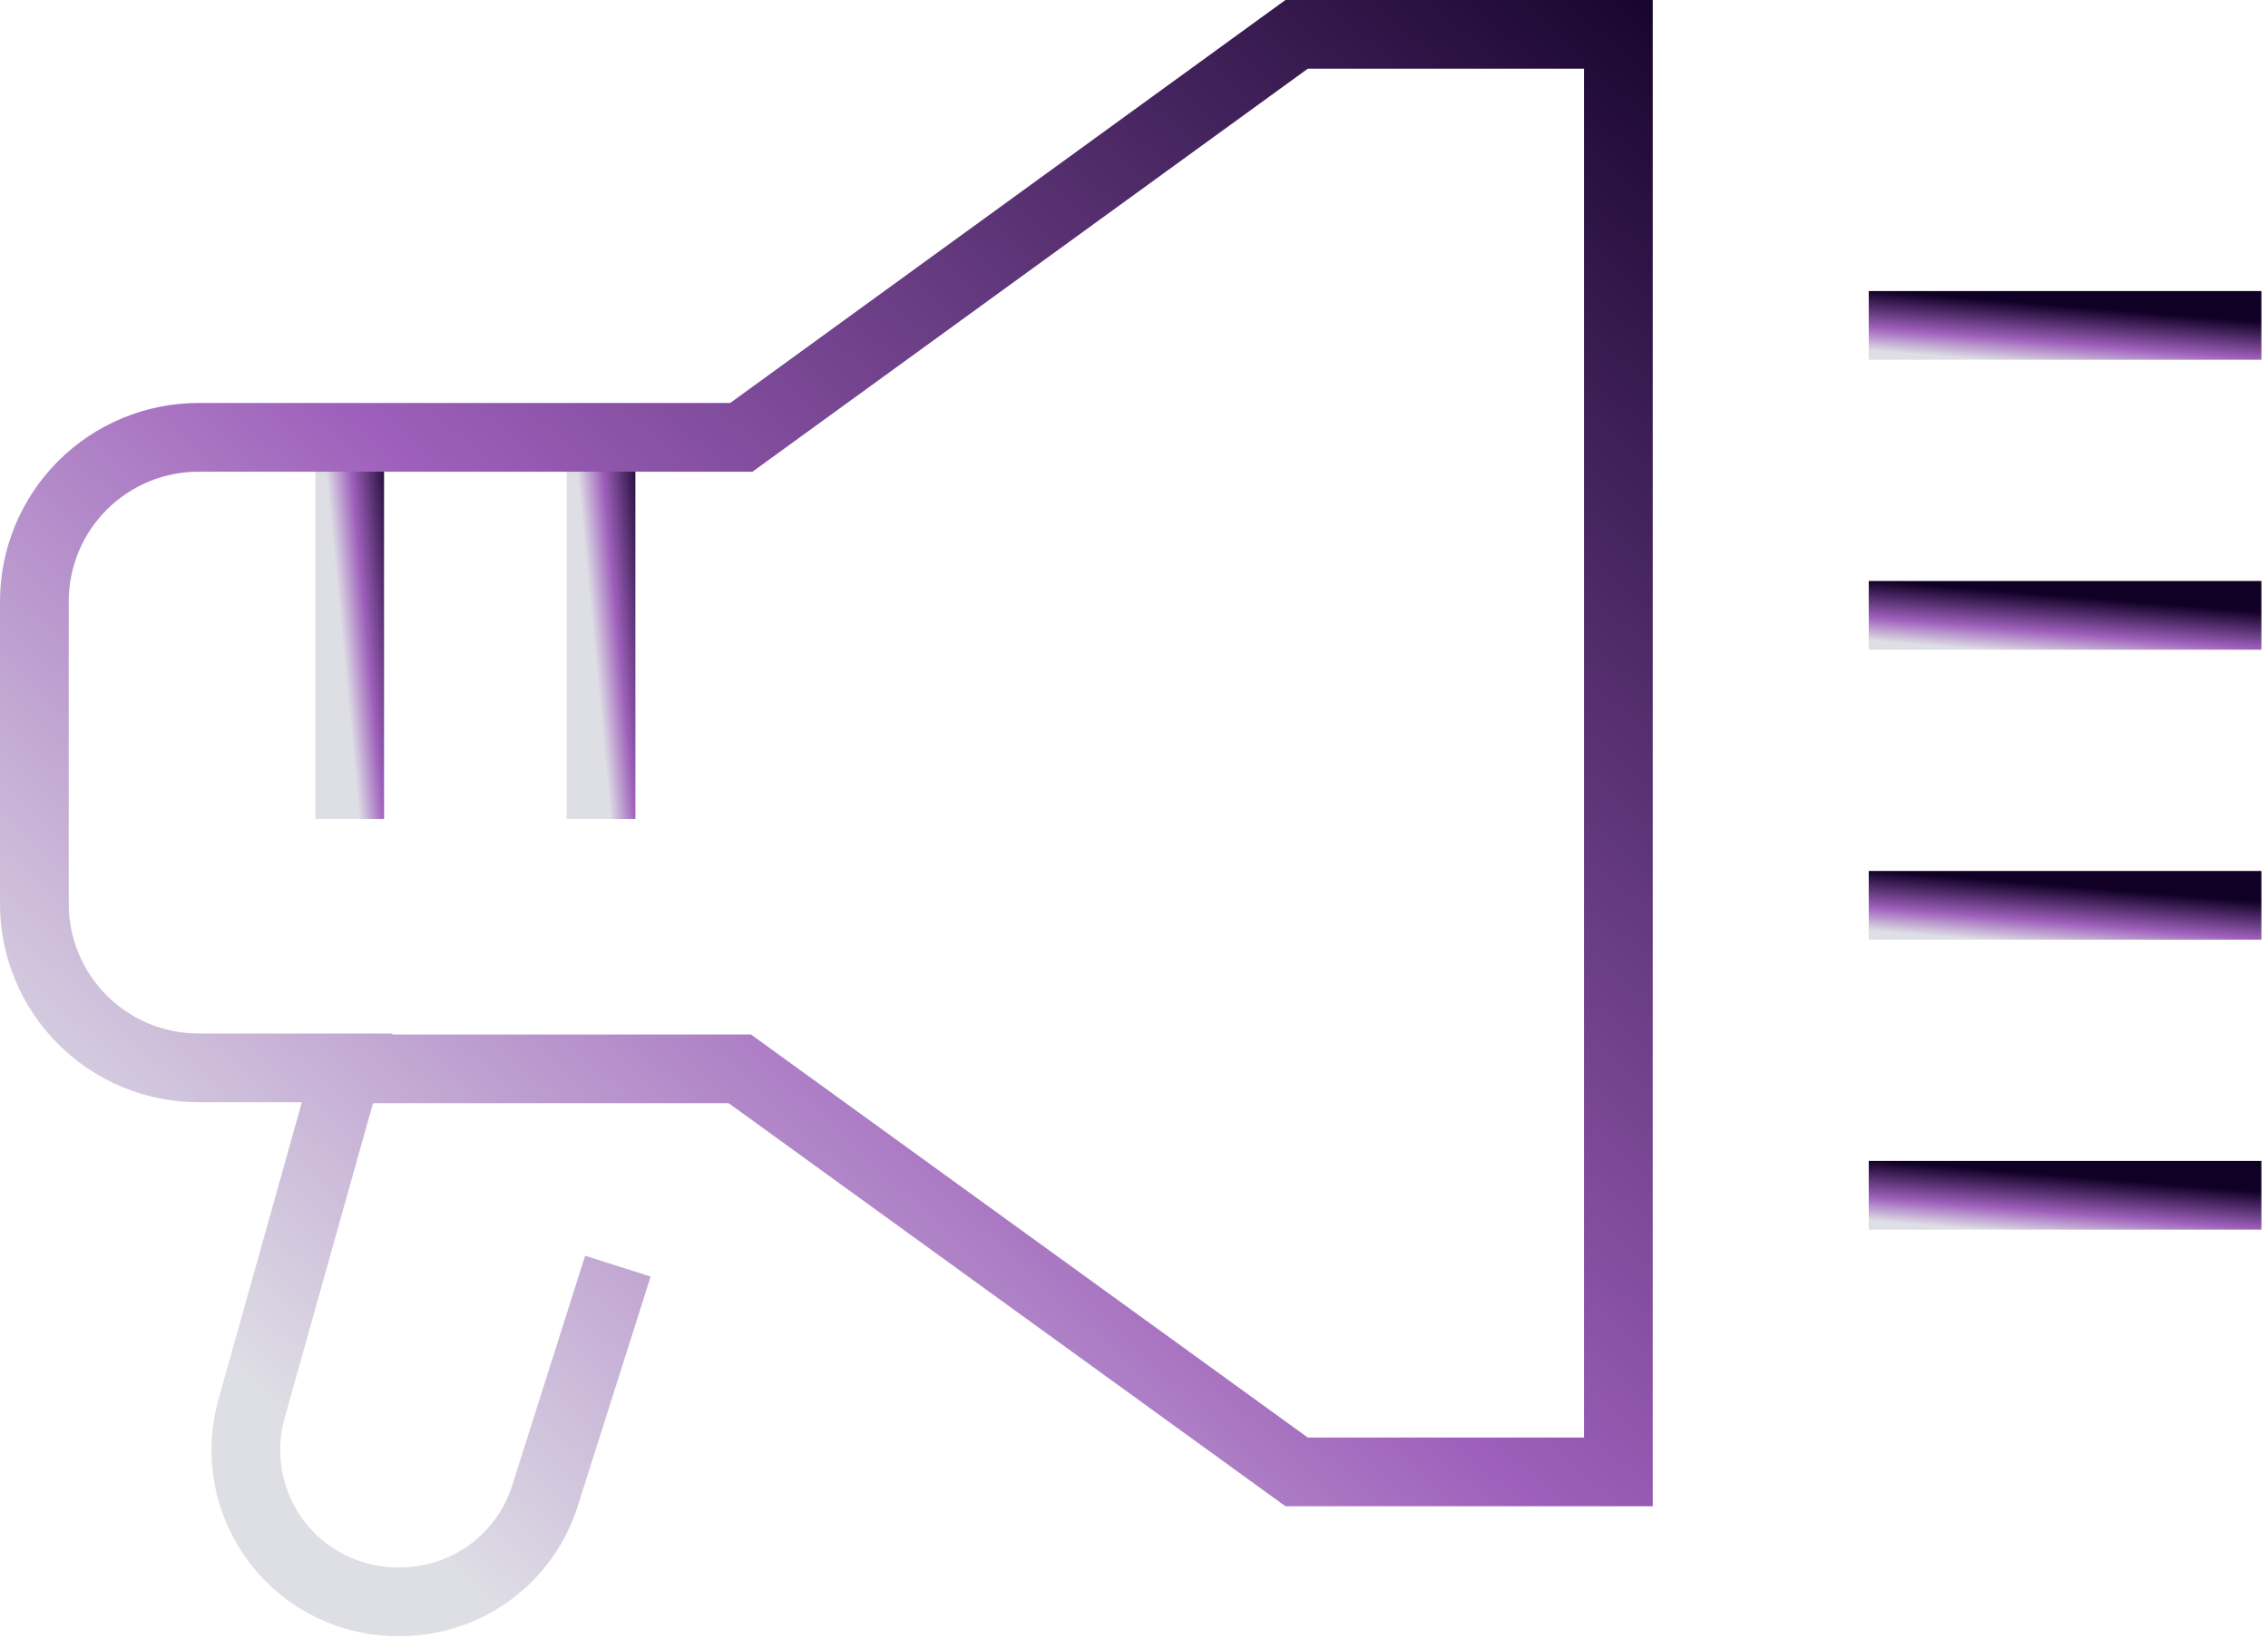
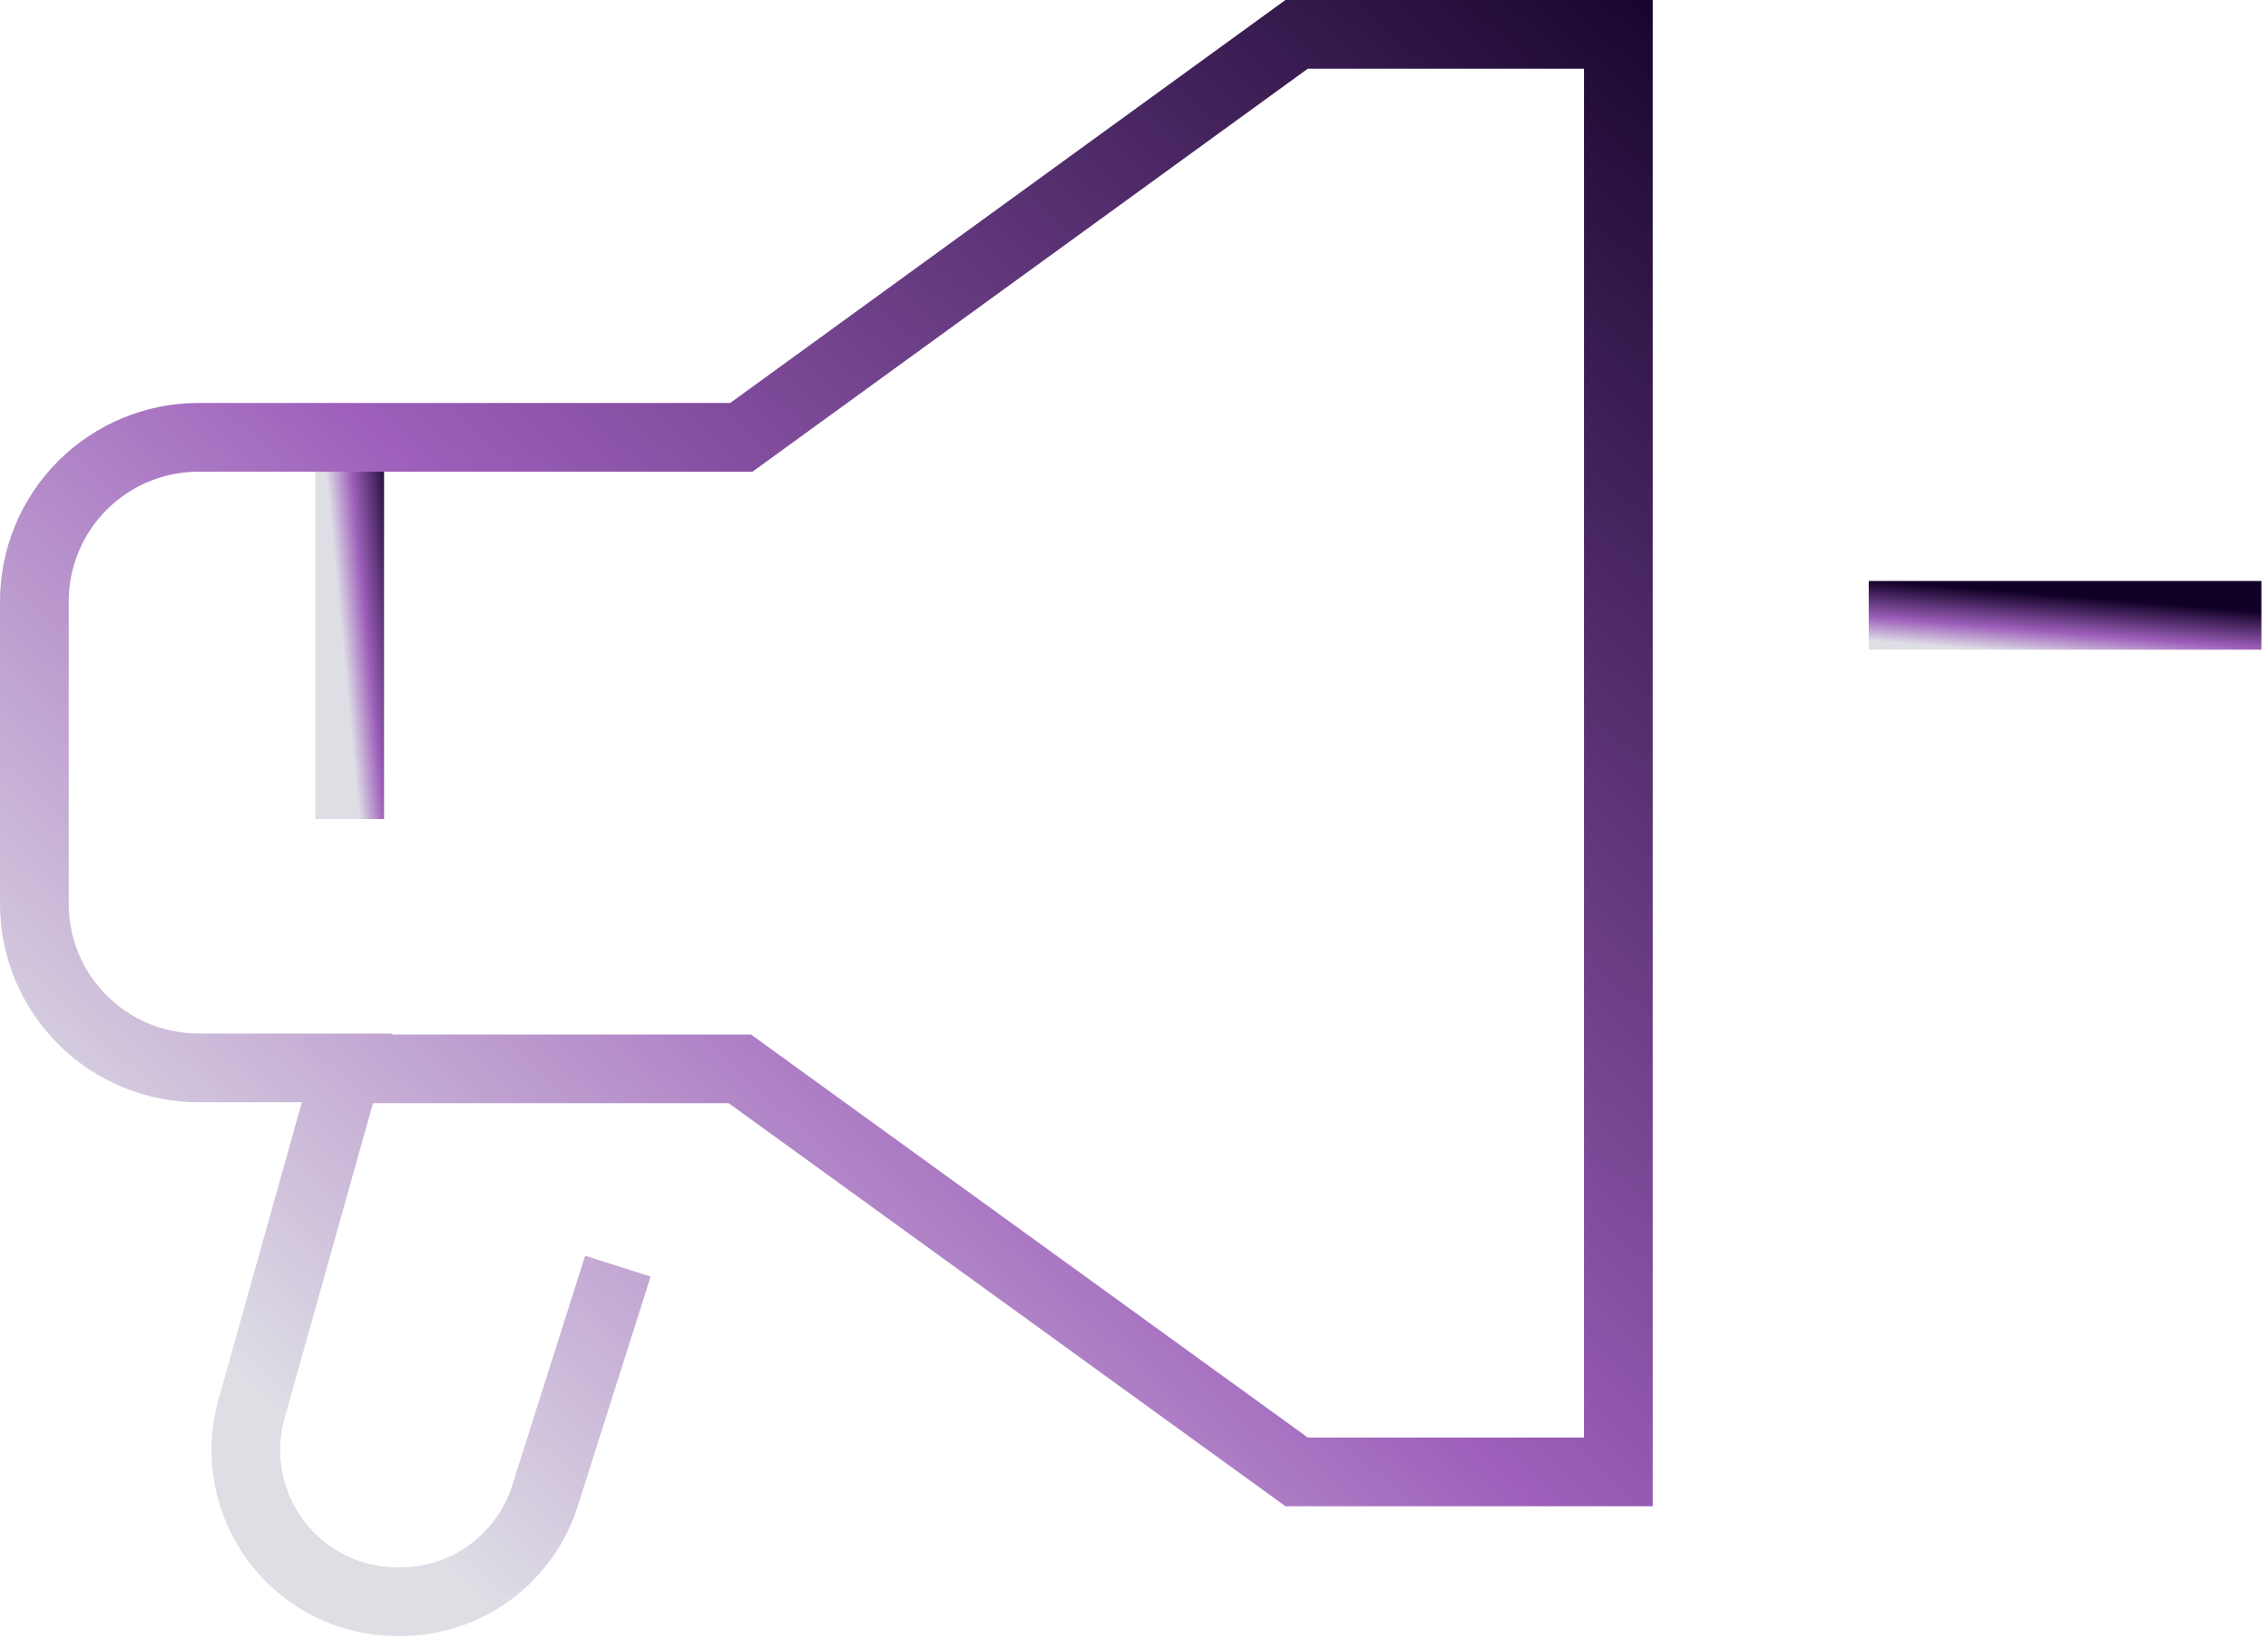
<svg xmlns="http://www.w3.org/2000/svg" width="66" height="48" viewBox="0 0 66 48" fill="none">
  <path d="M10.176 12.685V23.838" stroke="url(#paint0_linear_50_5321)" stroke-width="2" stroke-miterlimit="10" />
-   <path d="M17.49 12.685V23.838" stroke="url(#paint1_linear_50_5321)" stroke-width="2" stroke-miterlimit="10" />
  <path d="M10.133 31.11H21.53L37.732 42.84H47.096V1H37.732L21.573 12.729H5.775C4.509 12.729 3.294 13.233 2.399 14.128C1.503 15.024 1 16.238 1 17.505V26.306C1 27.572 1.503 28.787 2.399 29.682C3.294 30.578 4.509 31.081 5.775 31.081H10.104L7.319 41.007C7.132 41.67 7.103 42.367 7.234 43.044C7.365 43.72 7.652 44.356 8.072 44.901C8.493 45.447 9.035 45.886 9.656 46.185C10.277 46.483 10.959 46.632 11.647 46.619C12.587 46.62 13.502 46.321 14.259 45.766C15.017 45.21 15.578 44.428 15.86 43.532L17.981 36.852" stroke="url(#paint2_linear_50_5321)" stroke-width="2" stroke-miterlimit="10" />
-   <path d="M54.381 9.471H65.808" stroke="url(#paint3_linear_50_5321)" stroke-width="2" stroke-miterlimit="10" />
  <path d="M54.381 17.91H65.808" stroke="url(#paint4_linear_50_5321)" stroke-width="2" stroke-miterlimit="10" />
-   <path d="M54.381 26.35H65.808" stroke="url(#paint5_linear_50_5321)" stroke-width="2" stroke-miterlimit="10" />
-   <path d="M54.381 34.789H65.808" stroke="url(#paint6_linear_50_5321)" stroke-width="2" stroke-miterlimit="10" />
  <defs>
    <linearGradient id="paint0_linear_50_5321" x1="11.032" y1="10.088" x2="9.155" y2="10.268" gradientUnits="userSpaceOnUse">
      <stop stop-color="#100026" />
      <stop offset="0.615" stop-color="#9E60BB" />
      <stop offset="1" stop-color="#DEDEE5" />
    </linearGradient>
    <linearGradient id="paint1_linear_50_5321" x1="18.346" y1="10.088" x2="16.469" y2="10.268" gradientUnits="userSpaceOnUse">
      <stop stop-color="#100026" />
      <stop offset="0.615" stop-color="#9E60BB" />
      <stop offset="1" stop-color="#DEDEE5" />
    </linearGradient>
    <linearGradient id="paint2_linear_50_5321" x1="40.463" y1="-9.626" x2="0.3" y2="33.892" gradientUnits="userSpaceOnUse">
      <stop stop-color="#100026" />
      <stop offset="0.615" stop-color="#9E60BB" />
      <stop offset="1" stop-color="#DEDEE5" />
    </linearGradient>
    <linearGradient id="paint3_linear_50_5321" x1="64.164" y1="9.238" x2="64.02" y2="10.992" gradientUnits="userSpaceOnUse">
      <stop stop-color="#100026" />
      <stop offset="0.615" stop-color="#9E60BB" />
      <stop offset="1" stop-color="#DEDEE5" />
    </linearGradient>
    <linearGradient id="paint4_linear_50_5321" x1="64.164" y1="17.677" x2="64.02" y2="19.432" gradientUnits="userSpaceOnUse">
      <stop stop-color="#100026" />
      <stop offset="0.615" stop-color="#9E60BB" />
      <stop offset="1" stop-color="#DEDEE5" />
    </linearGradient>
    <linearGradient id="paint5_linear_50_5321" x1="64.164" y1="26.117" x2="64.02" y2="27.871" gradientUnits="userSpaceOnUse">
      <stop stop-color="#100026" />
      <stop offset="0.615" stop-color="#9E60BB" />
      <stop offset="1" stop-color="#DEDEE5" />
    </linearGradient>
    <linearGradient id="paint6_linear_50_5321" x1="64.164" y1="34.556" x2="64.02" y2="36.311" gradientUnits="userSpaceOnUse">
      <stop stop-color="#100026" />
      <stop offset="0.615" stop-color="#9E60BB" />
      <stop offset="1" stop-color="#DEDEE5" />
    </linearGradient>
  </defs>
</svg>